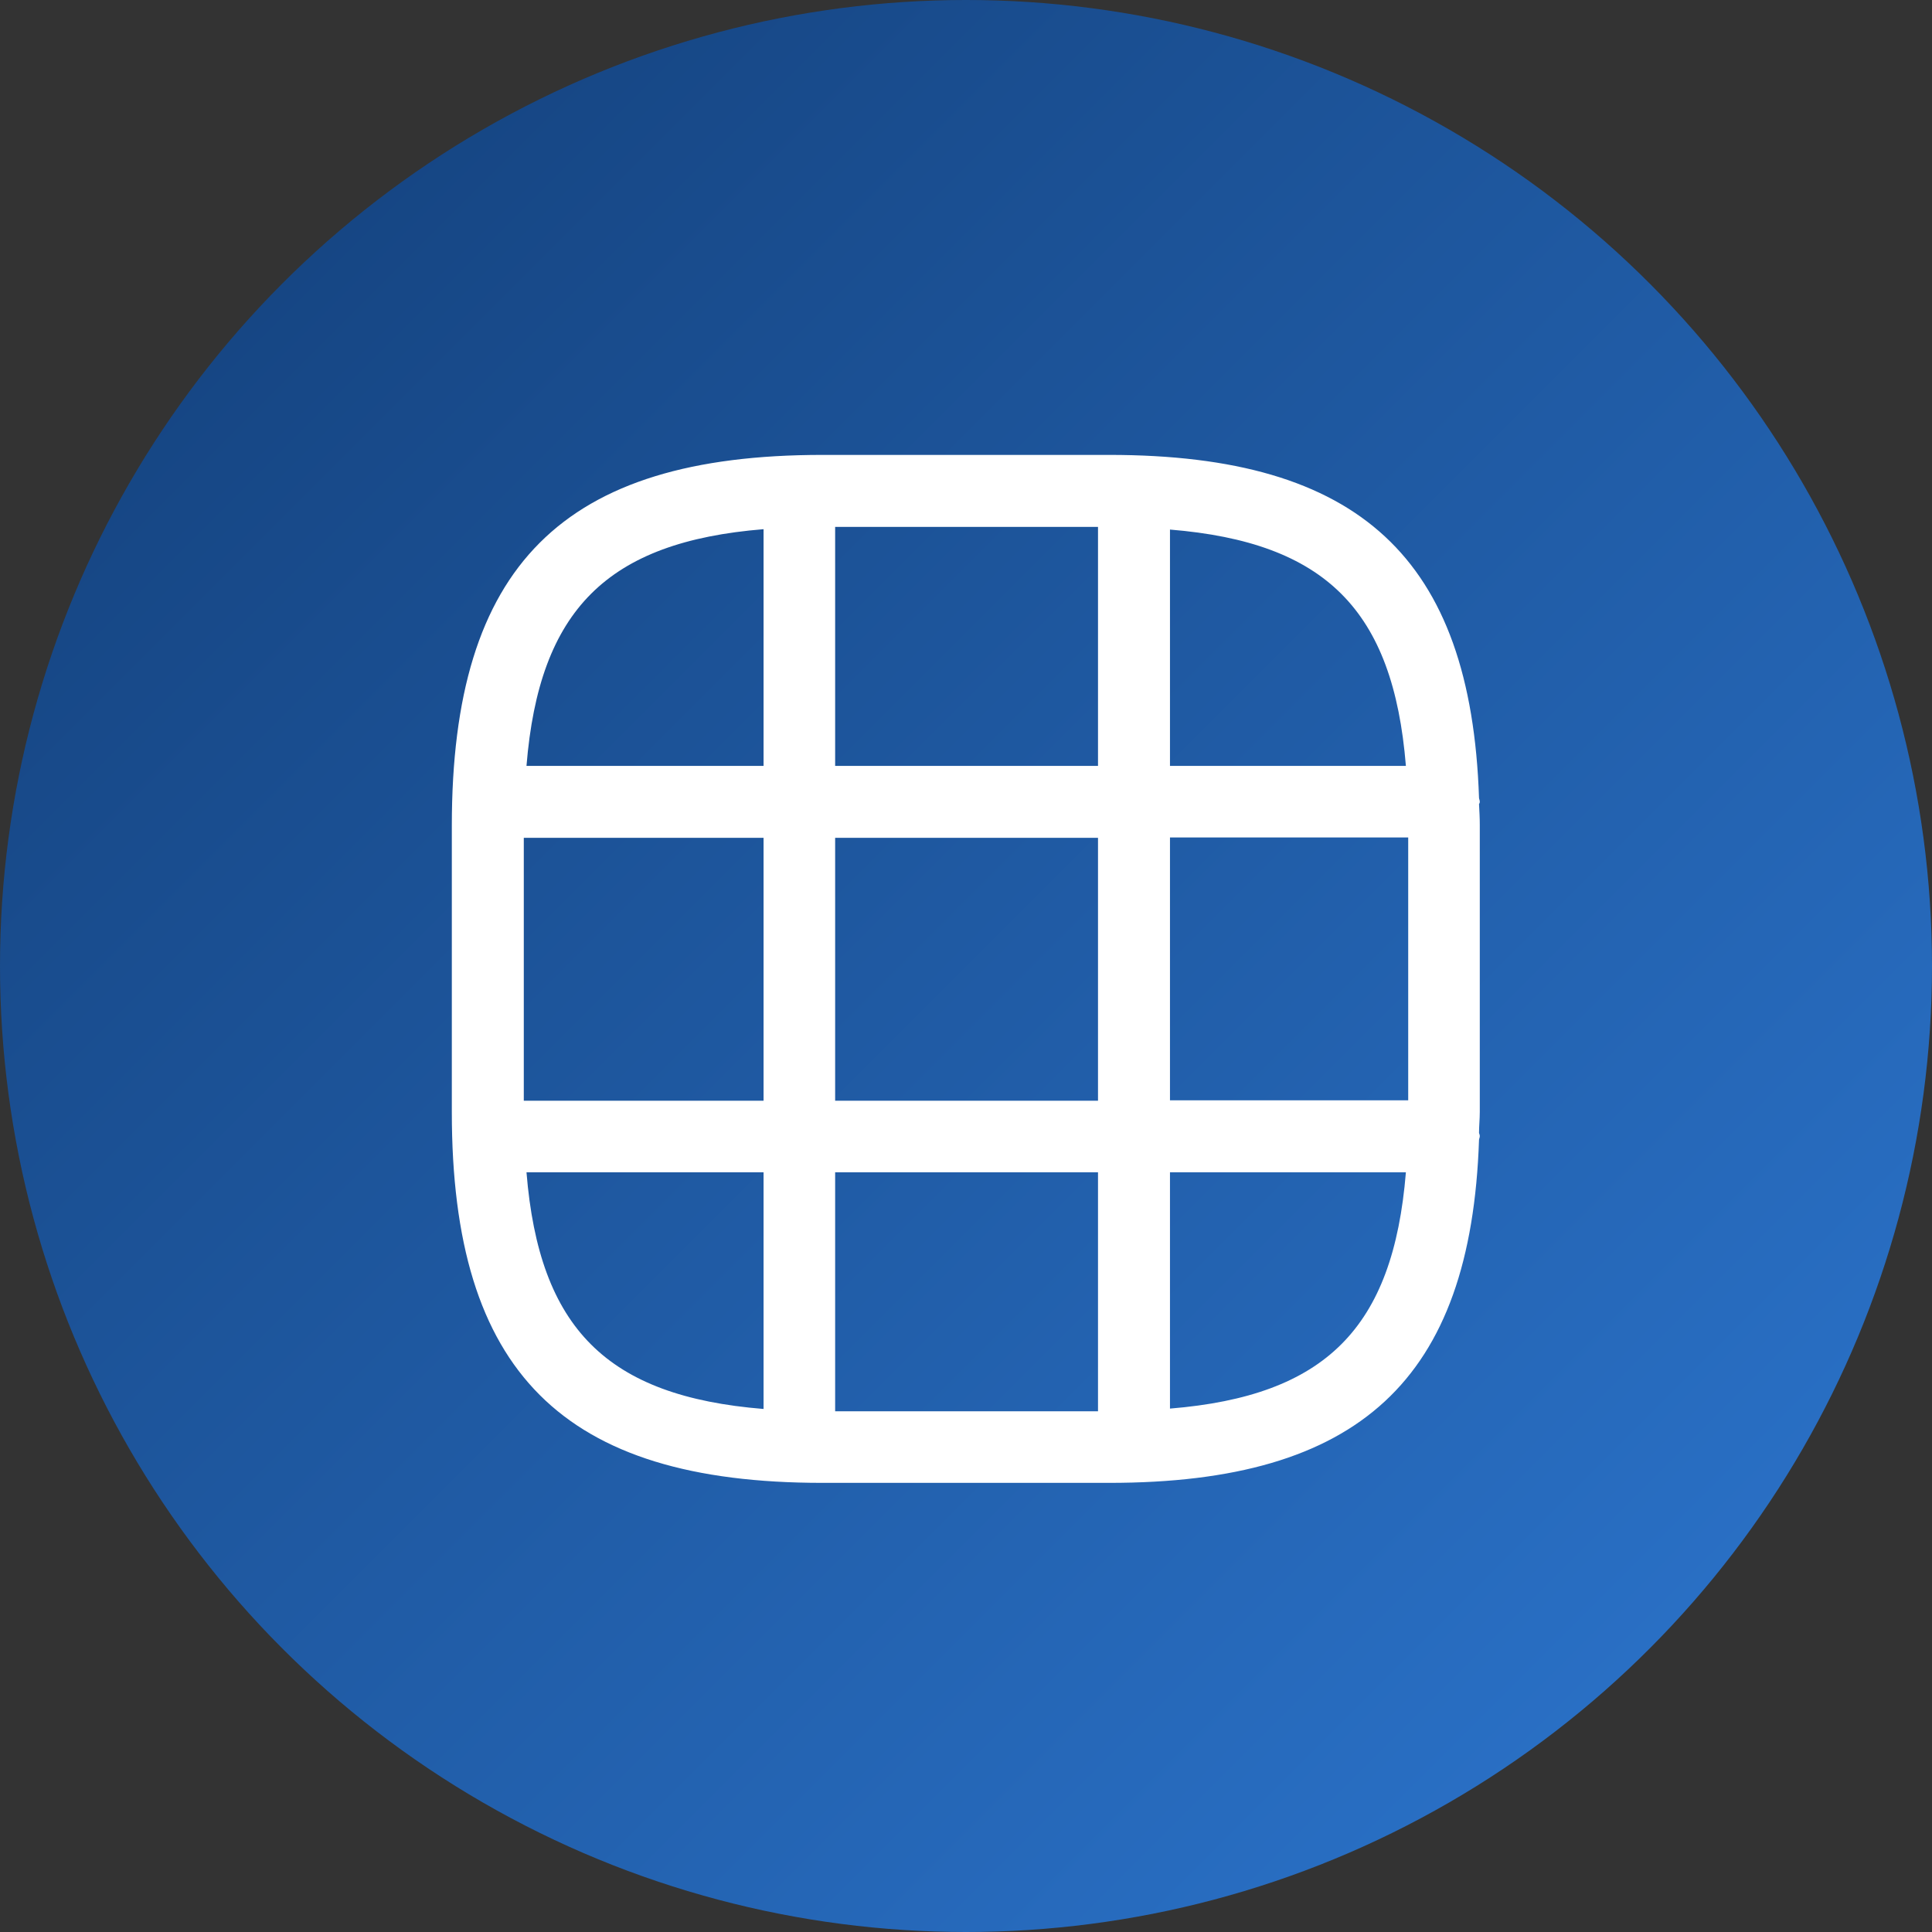
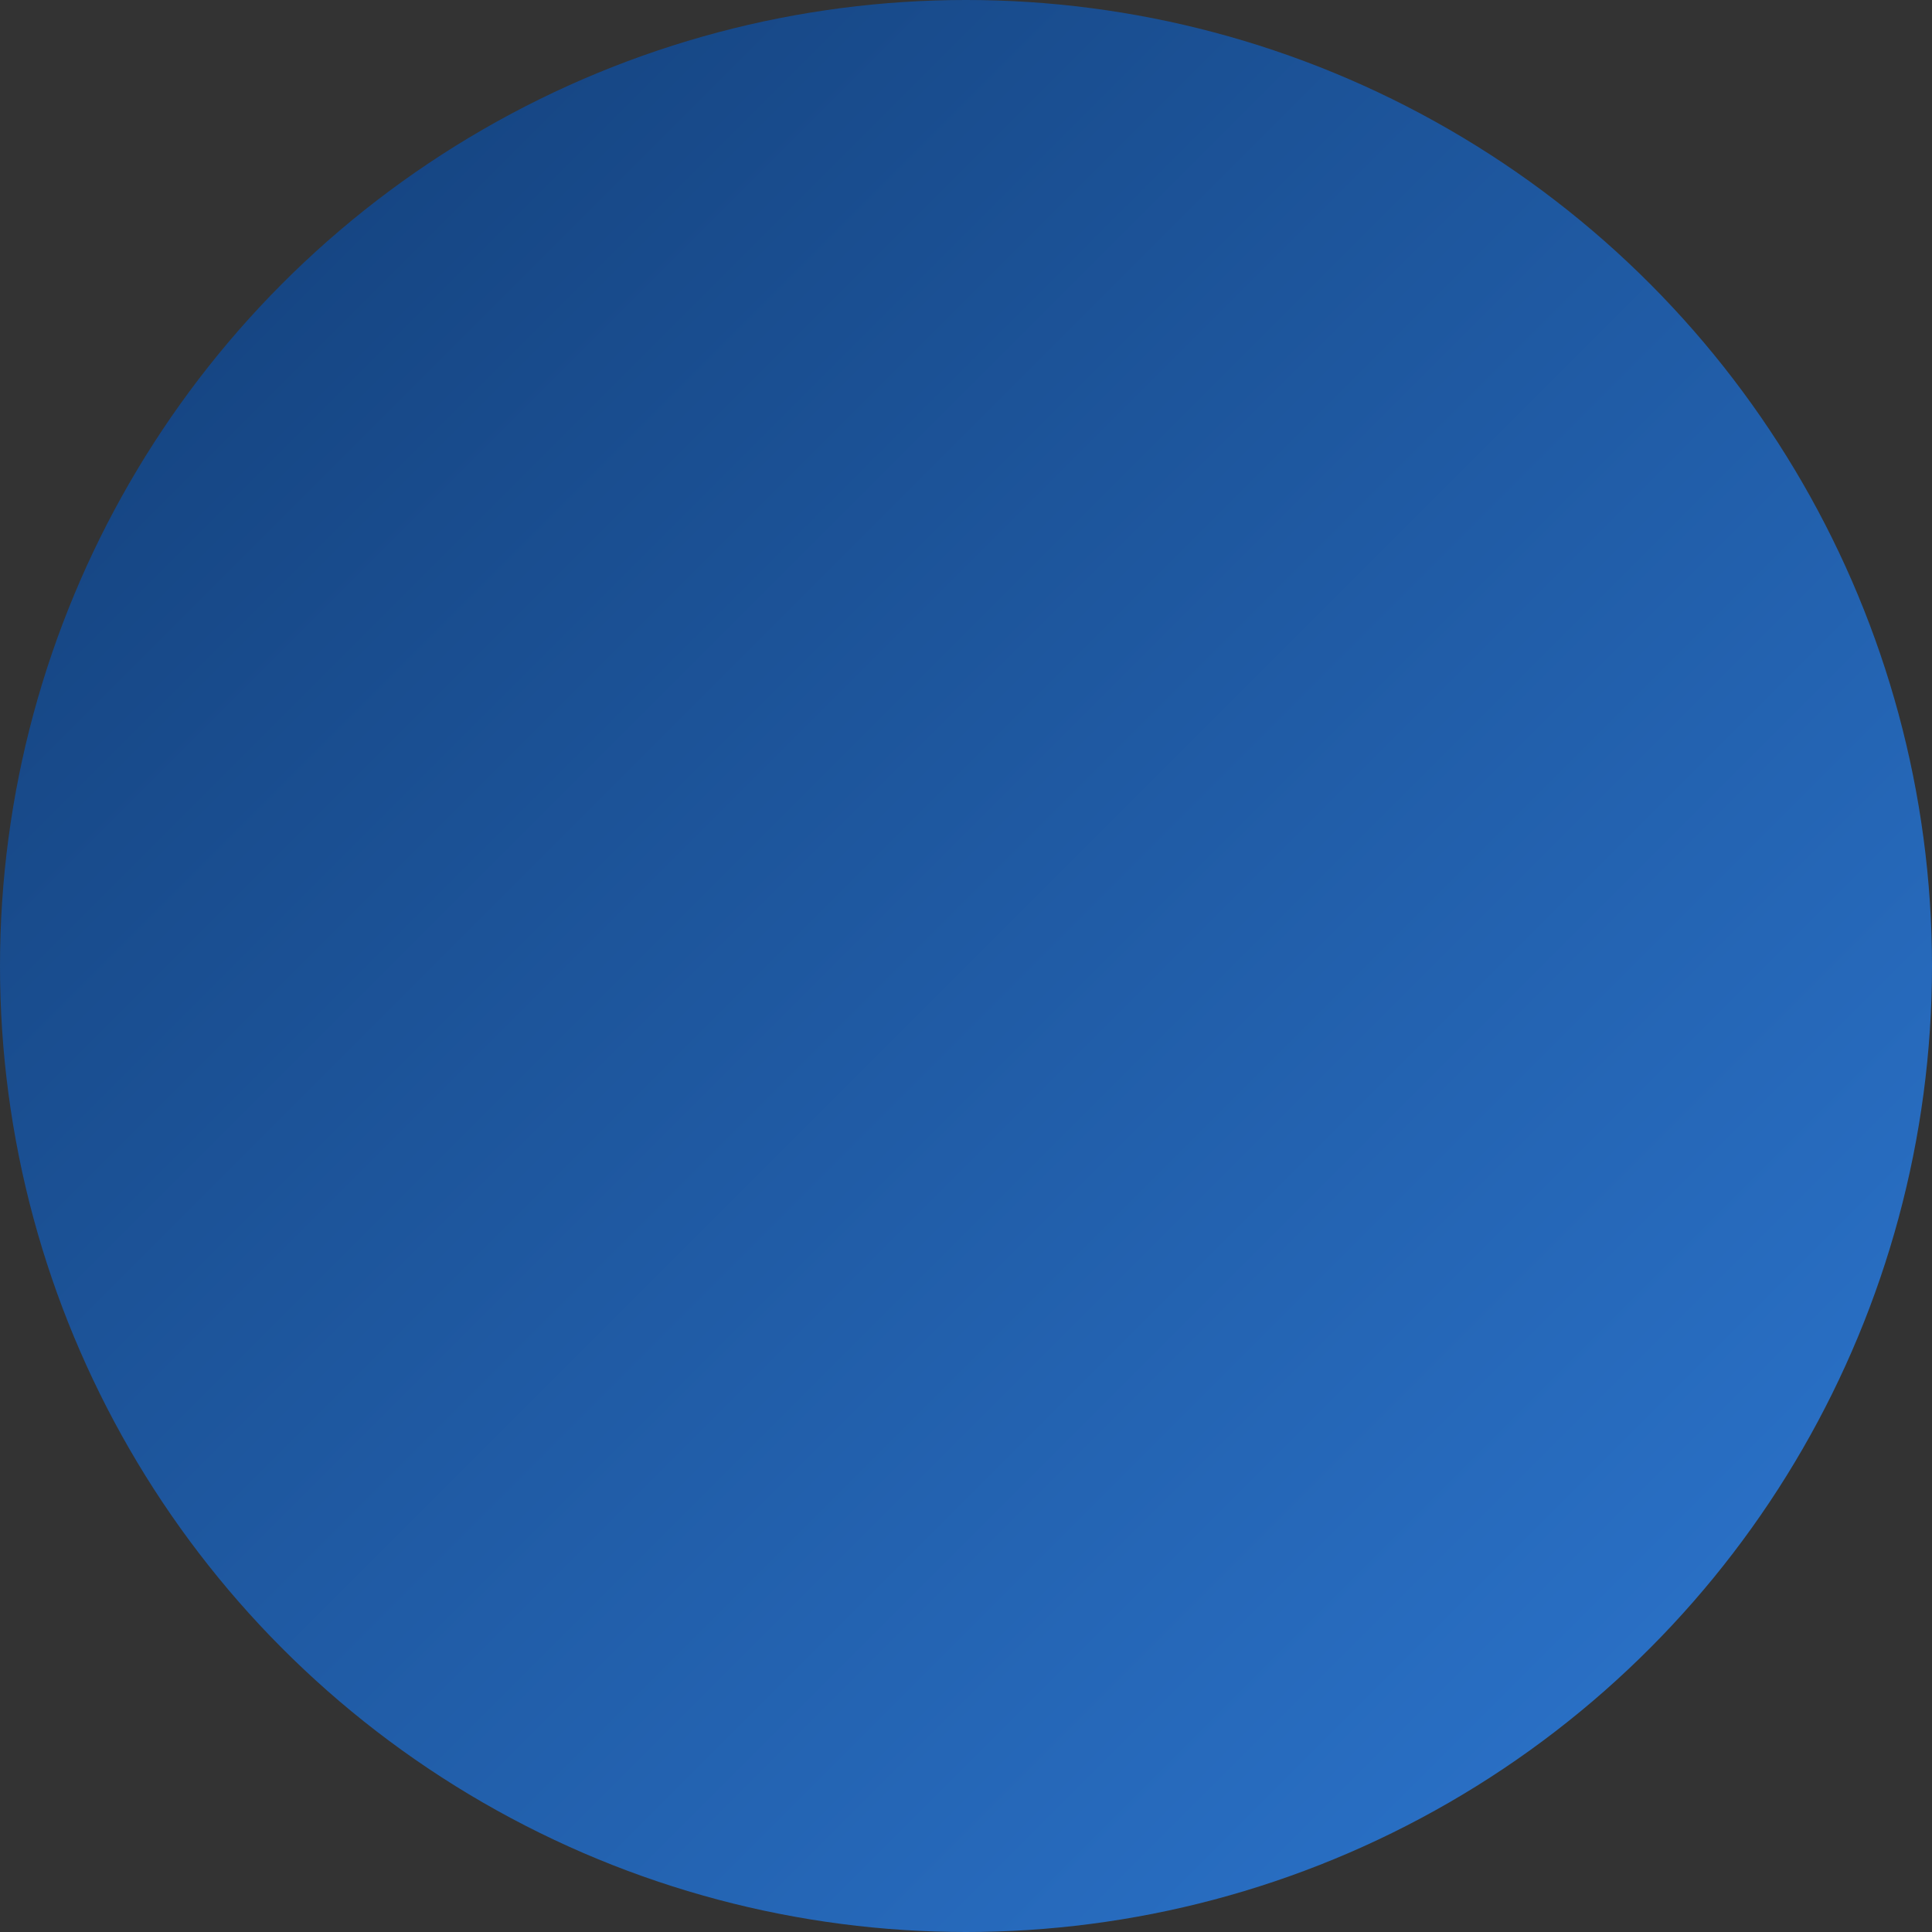
<svg xmlns="http://www.w3.org/2000/svg" version="1.1" id="Слой_1" x="0px" y="0px" viewBox="0 0 502 502" style="enable-background:new 0 0 502 502;" xml:space="preserve">
  <rect x="0" y="0" width="502" height="502" fill="#333333" stroke="none" />
  <style type="text/css">
	.st0{fill:url(#SVGID_1_);}
	.st1{fill:#FFFFFF;}
</style>
  <linearGradient id="SVGID_1_" gradientUnits="userSpaceOnUse" x1="73.516" y1="73.516" x2="428.484" y2="428.484">
    <stop offset="0" style="stop-color:#164684" />
    <stop offset="1" style="stop-color:#296FC4" />
  </linearGradient>
  <circle class="st0" cx="251" cy="251" r="251" />
-   <path class="st1" d="M384.5,208.3c0-0.4-0.2-0.7-0.2-1c-2.1-62.3-31.1-89.1-96.1-89.1h-74.5c-67.5,0-96.3,28.8-96.3,96.3v74.5  c0,67.5,28.8,96.3,96.3,96.3h74.5c65,0,94-26.8,96.1-89.1c0-0.3,0.2-0.6,0.2-1c0-0.3-0.1-0.5-0.2-0.8c0-1.8,0.2-3.6,0.2-5.5v-74.5  c0-1.9-0.1-3.6-0.2-5.5C384.4,208.8,384.5,208.6,384.5,208.3L384.5,208.3z M198.4,366.1c-40.7-3.3-58.3-20.9-61.6-61.5h61.6  L198.4,366.1z M198.4,286h-62.3v-68.3h62.3V286z M198.4,199h-61.6c3.3-40.6,21-58.2,61.6-61.5V199z M285.3,366.7H217v-62.1h68.3  V366.7z M285.3,286H217v-68.3h68.3V286z M285.3,199H217v-62.1h68.3V199z M304,137.6c40.4,3.3,58,20.9,61.3,61.4H304L304,137.6z   M304,366v-61.4h61.3C362,345.1,344.4,362.7,304,366z M365.9,285.9H304v-68.3l61.9,0V285.9z" />
</svg>